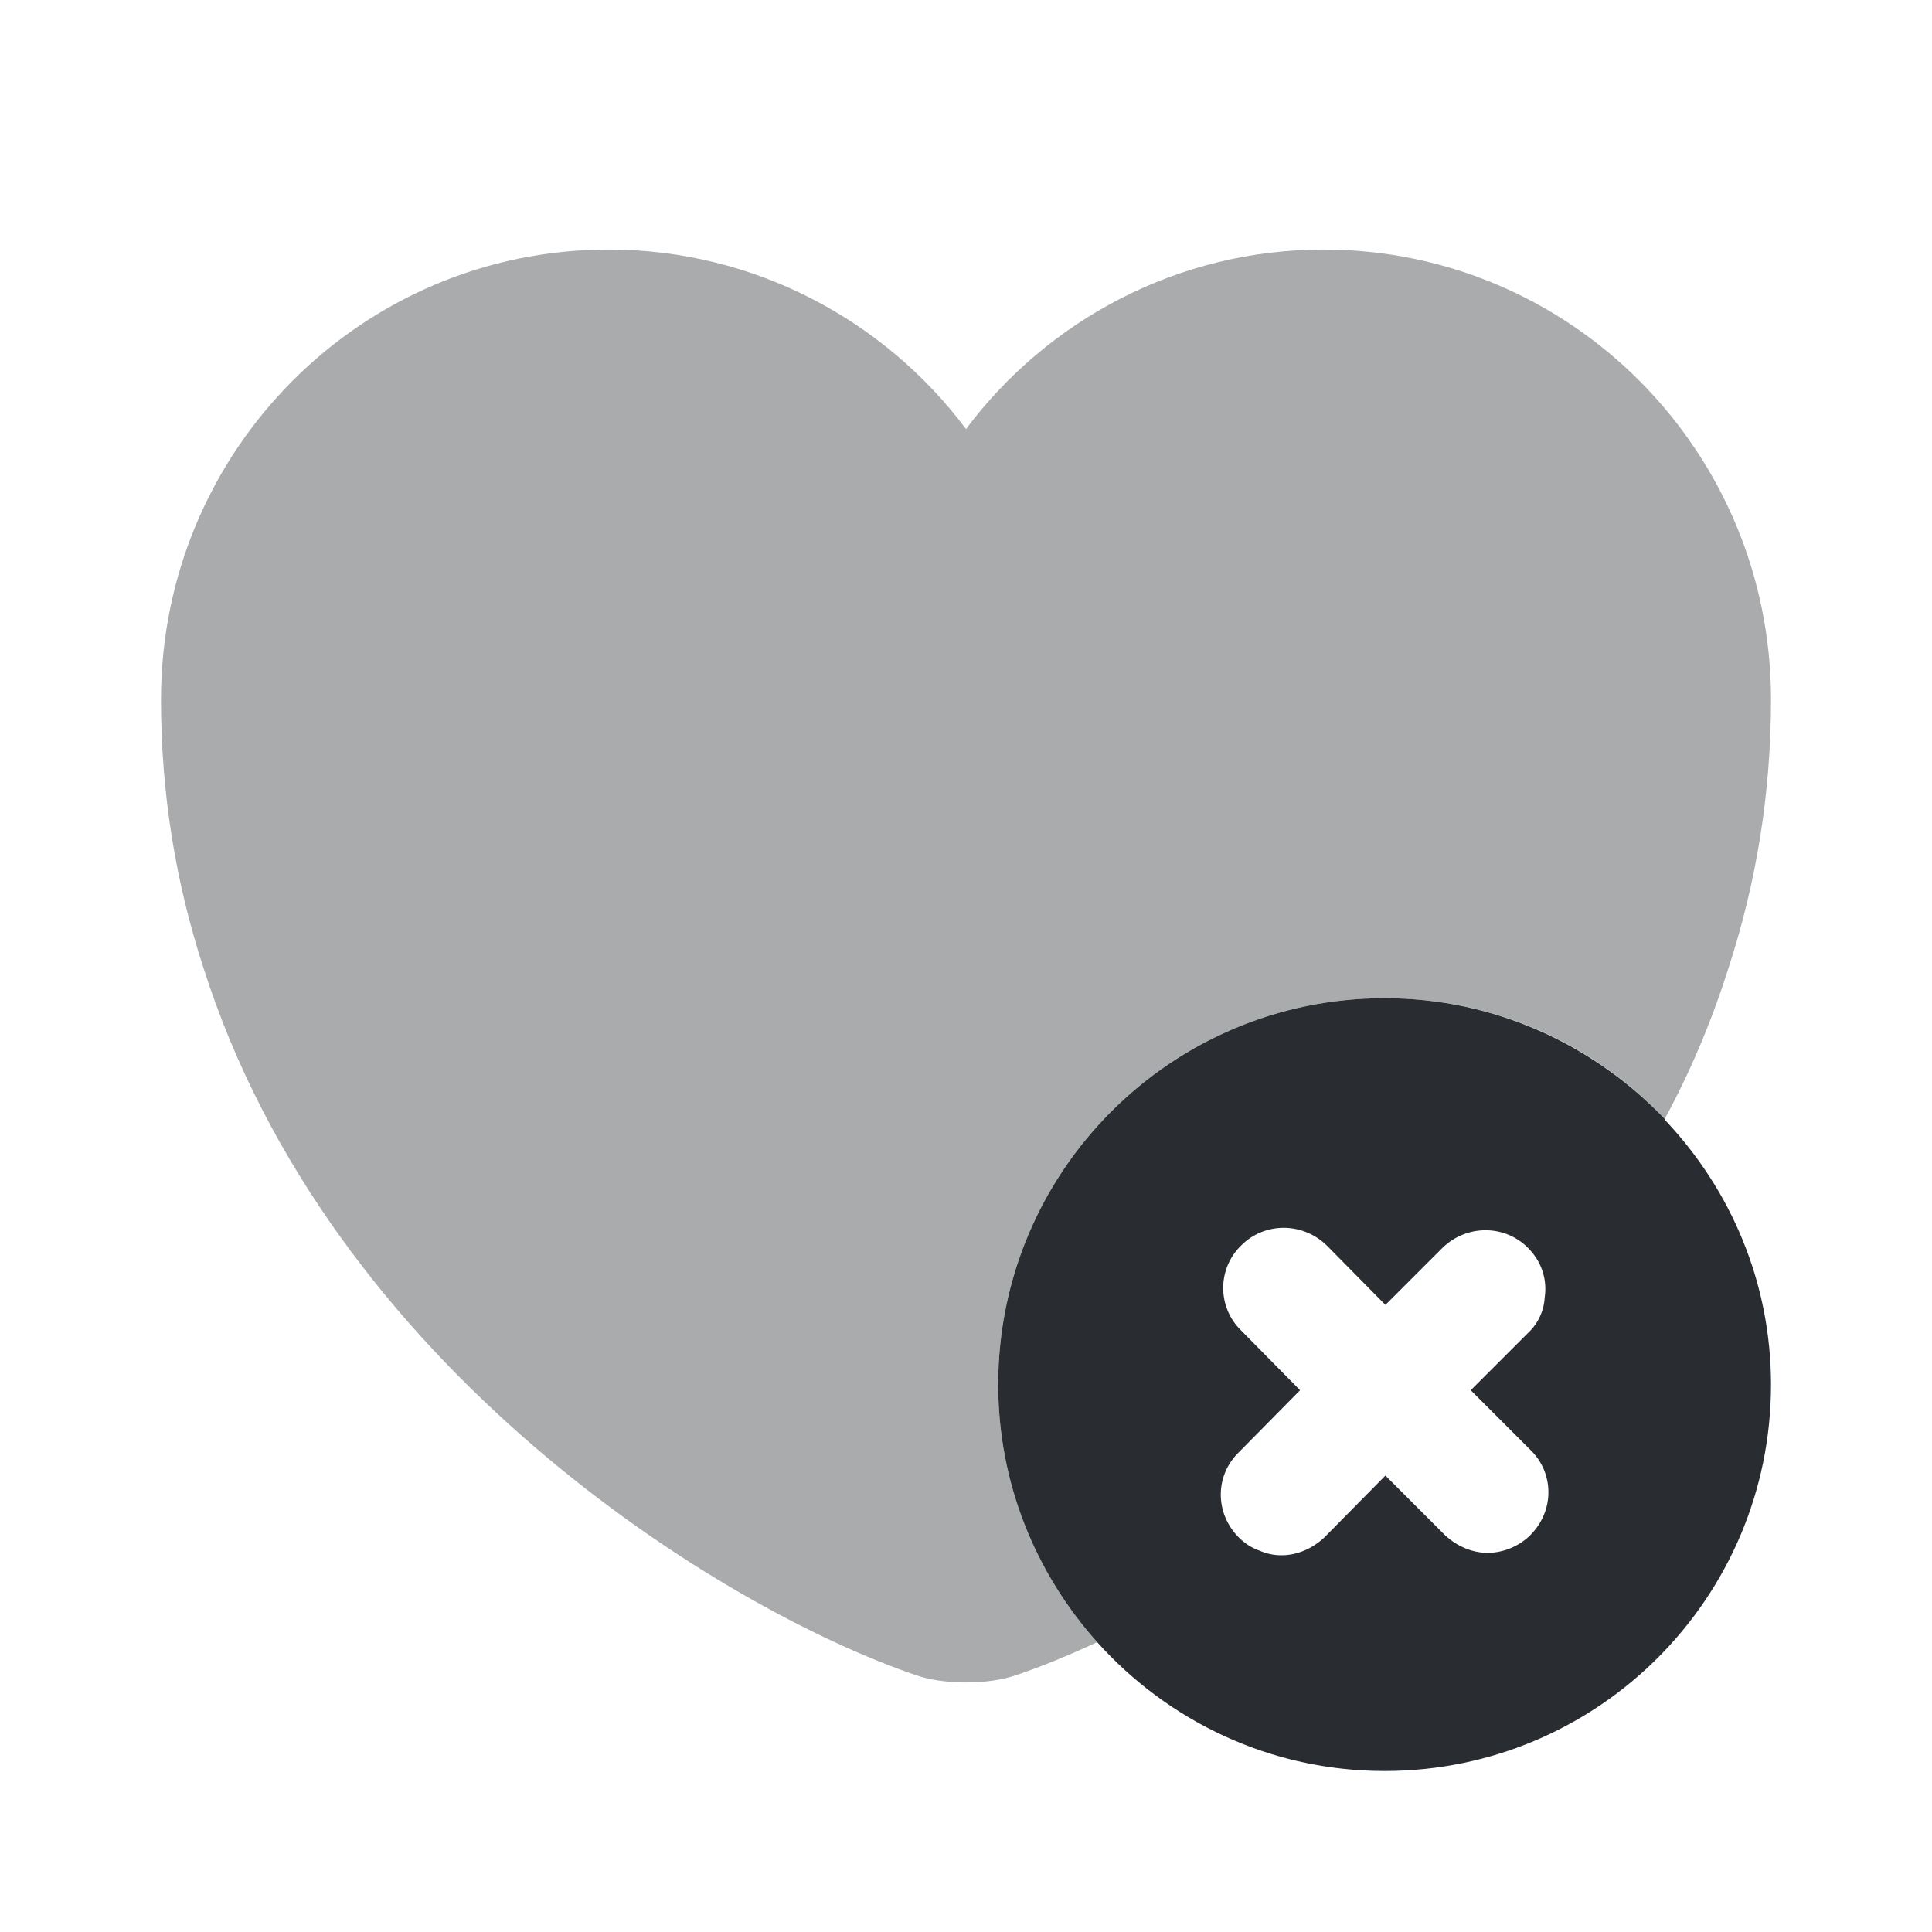
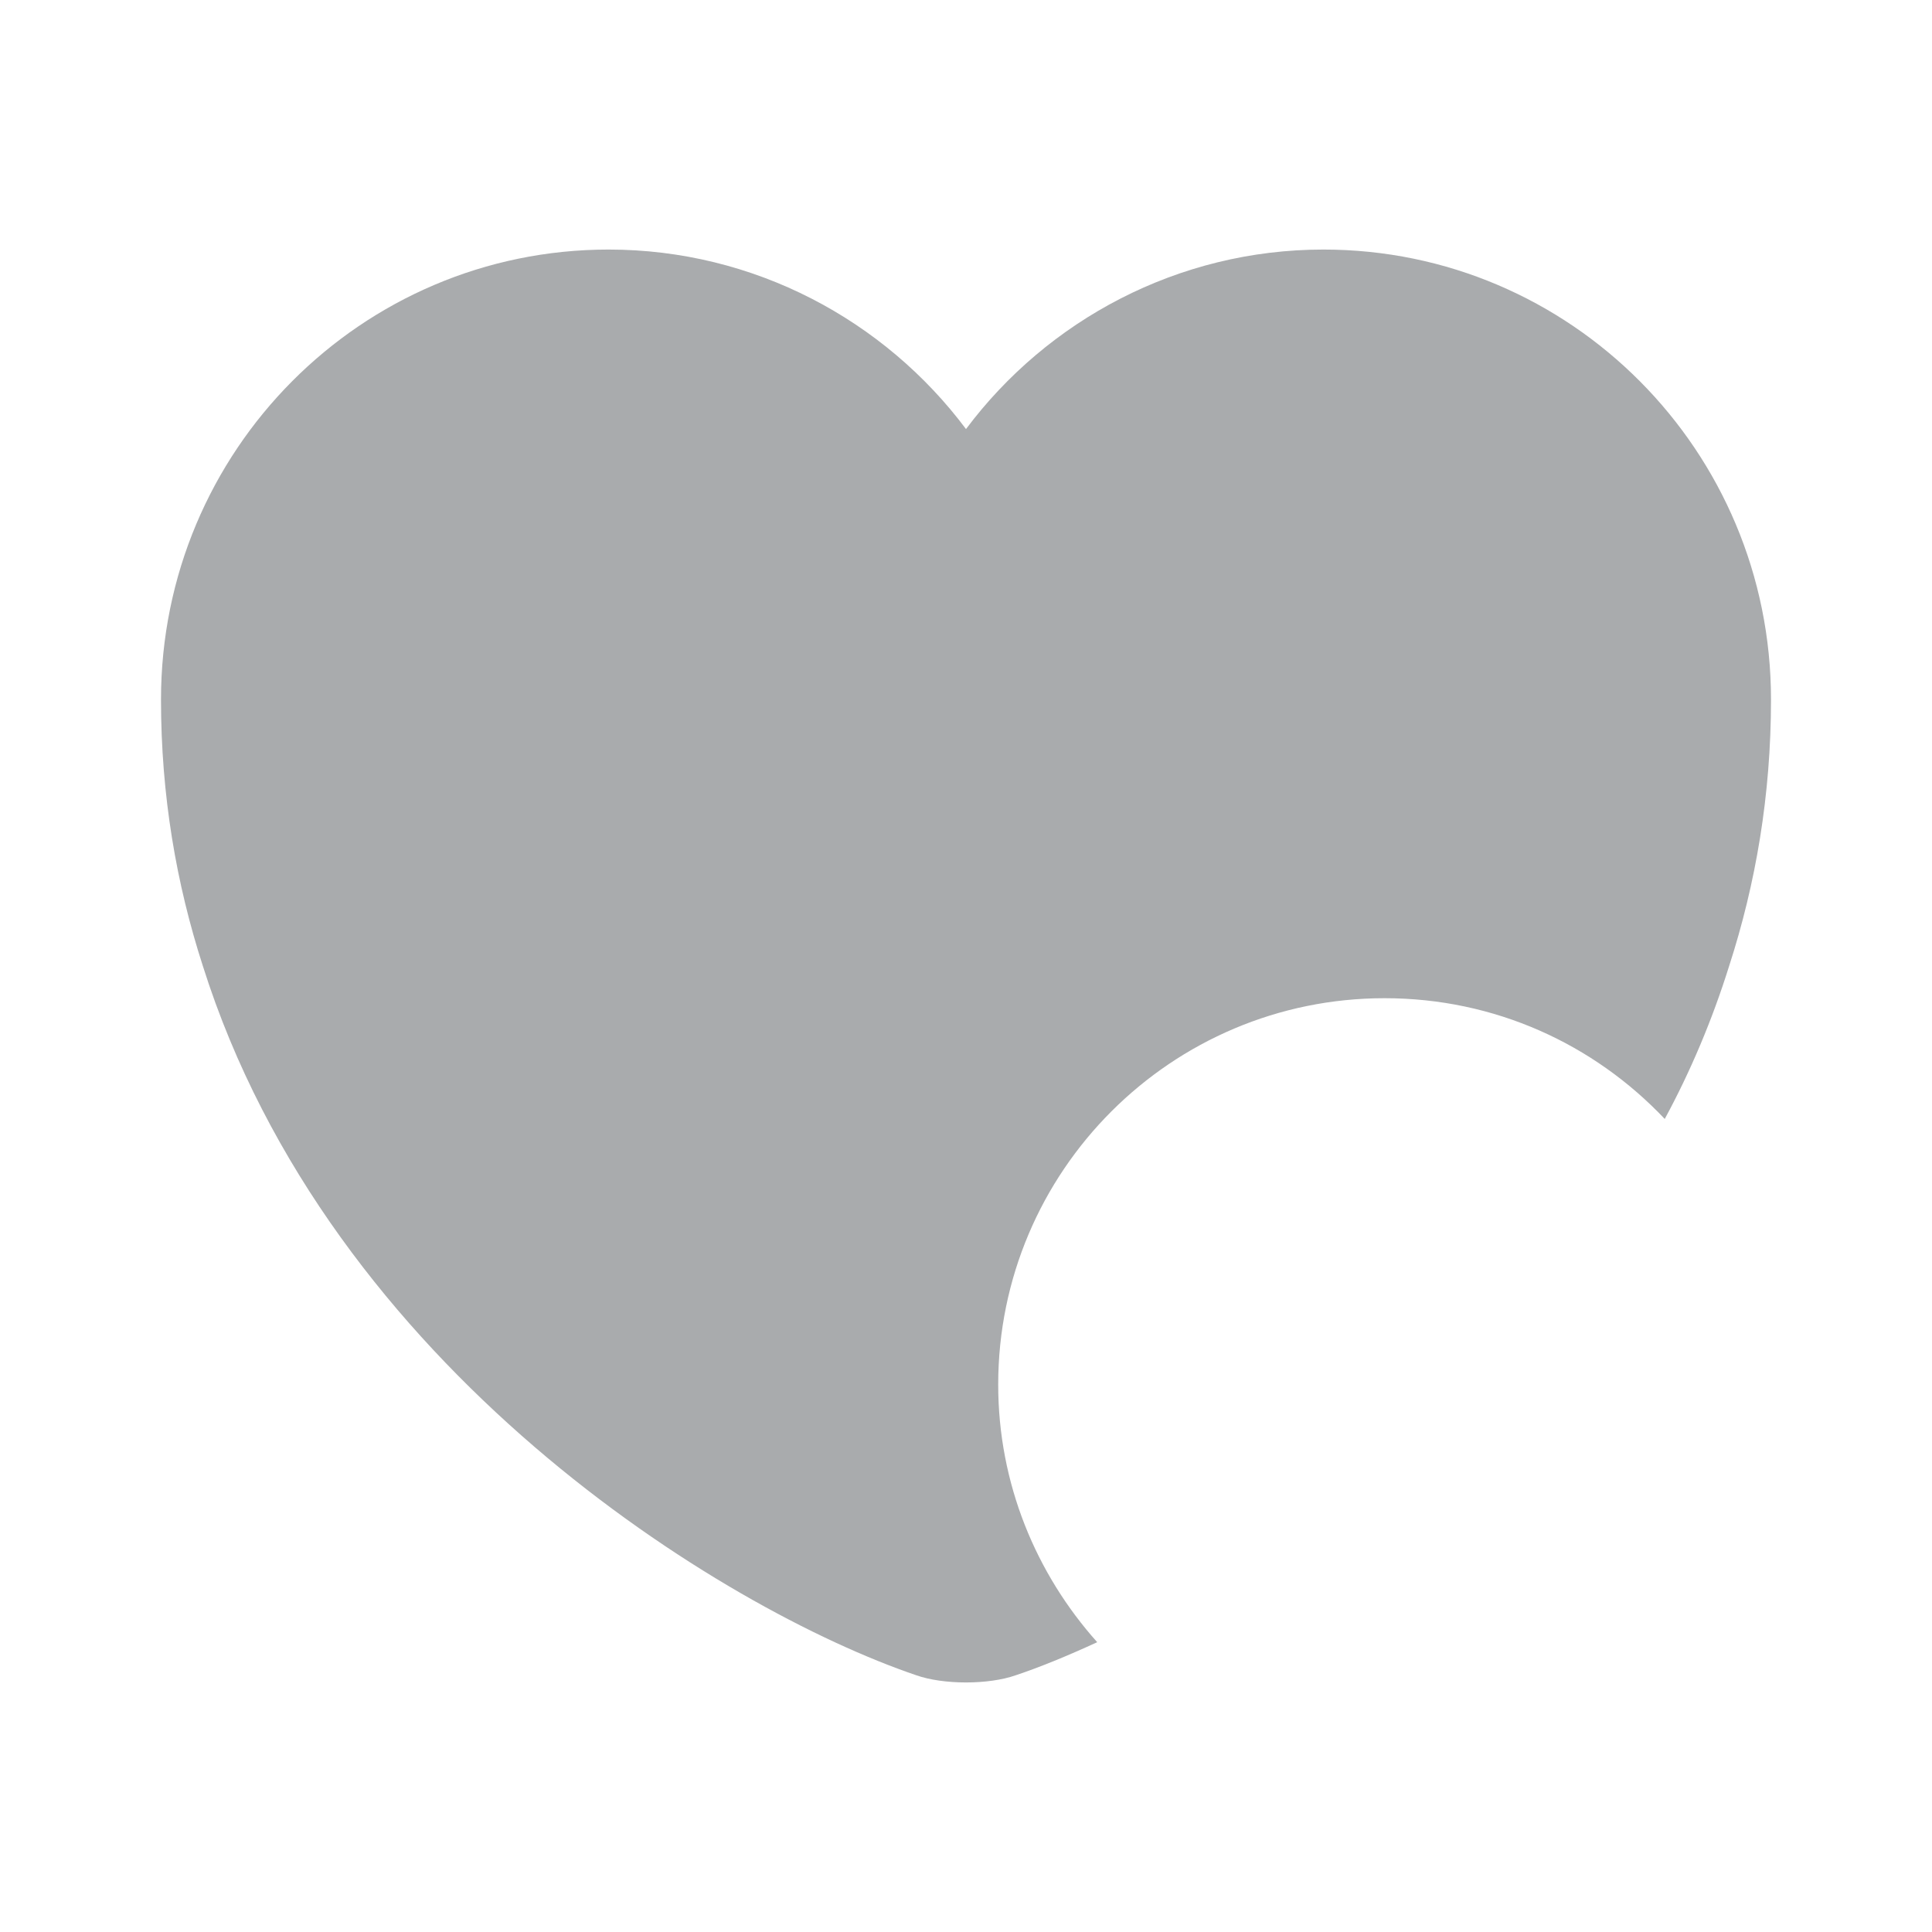
<svg xmlns="http://www.w3.org/2000/svg" width="800px" height="800px" viewBox="0 0 24 24" fill="none">
  <path opacity="0.4" d="M22 8.69C22 9.88 21.81 10.98 21.48 12C21.27 12.67 21 13.31 20.68 13.9C19.8 12.97 18.57 12.4 17.2 12.4C14.55 12.4 12.4 14.55 12.4 17.2C12.4 18.43 12.87 19.55 13.63 20.4C13.26 20.57 12.92 20.71 12.62 20.81C12.28 20.93 11.72 20.93 11.38 20.81C8.97 19.99 4.1 17 2.52 12C2.19 10.98 2 9.88 2 8.69C2 5.6 4.49 3.1 7.56 3.1C9.37 3.1 10.99 3.98 12 5.33C13.01 3.98 14.63 3.1 16.44 3.1C19.51 3.1 22 5.6 22 8.69Z" fill="#292D32" />
-   <path d="M20.69 13.92C20.68 13.92 20.68 13.91 20.68 13.91V13.9C19.8 12.98 18.57 12.4 17.2 12.4C14.55 12.4 12.4 14.55 12.4 17.2C12.4 18.43 12.87 19.55 13.63 20.4C14.51 21.38 15.78 22 17.2 22C19.85 22 22 19.85 22 17.2C22 15.93 21.5 14.78 20.69 13.92ZM19.01 19.07C18.87 19.21 18.67 19.29 18.48 19.29C18.29 19.29 18.1 19.21 17.95 19.07L17.21 18.33L16.45 19.1C16.3 19.24 16.11 19.32 15.92 19.32C15.82 19.32 15.73 19.3 15.64 19.26C15.55 19.23 15.46 19.17 15.39 19.1C15.09 18.8 15.09 18.33 15.39 18.04L16.15 17.27L15.42 16.53C15.12 16.24 15.12 15.76 15.42 15.47C15.71 15.18 16.18 15.18 16.48 15.47L17.21 16.21L17.92 15.5C18.22 15.21 18.69 15.21 18.98 15.5C19.15 15.67 19.22 15.89 19.19 16.11C19.18 16.28 19.11 16.44 18.98 16.56L18.27 17.27L19.01 18.01C19.31 18.3 19.31 18.77 19.01 19.07Z" fill="#292D32" />
</svg>